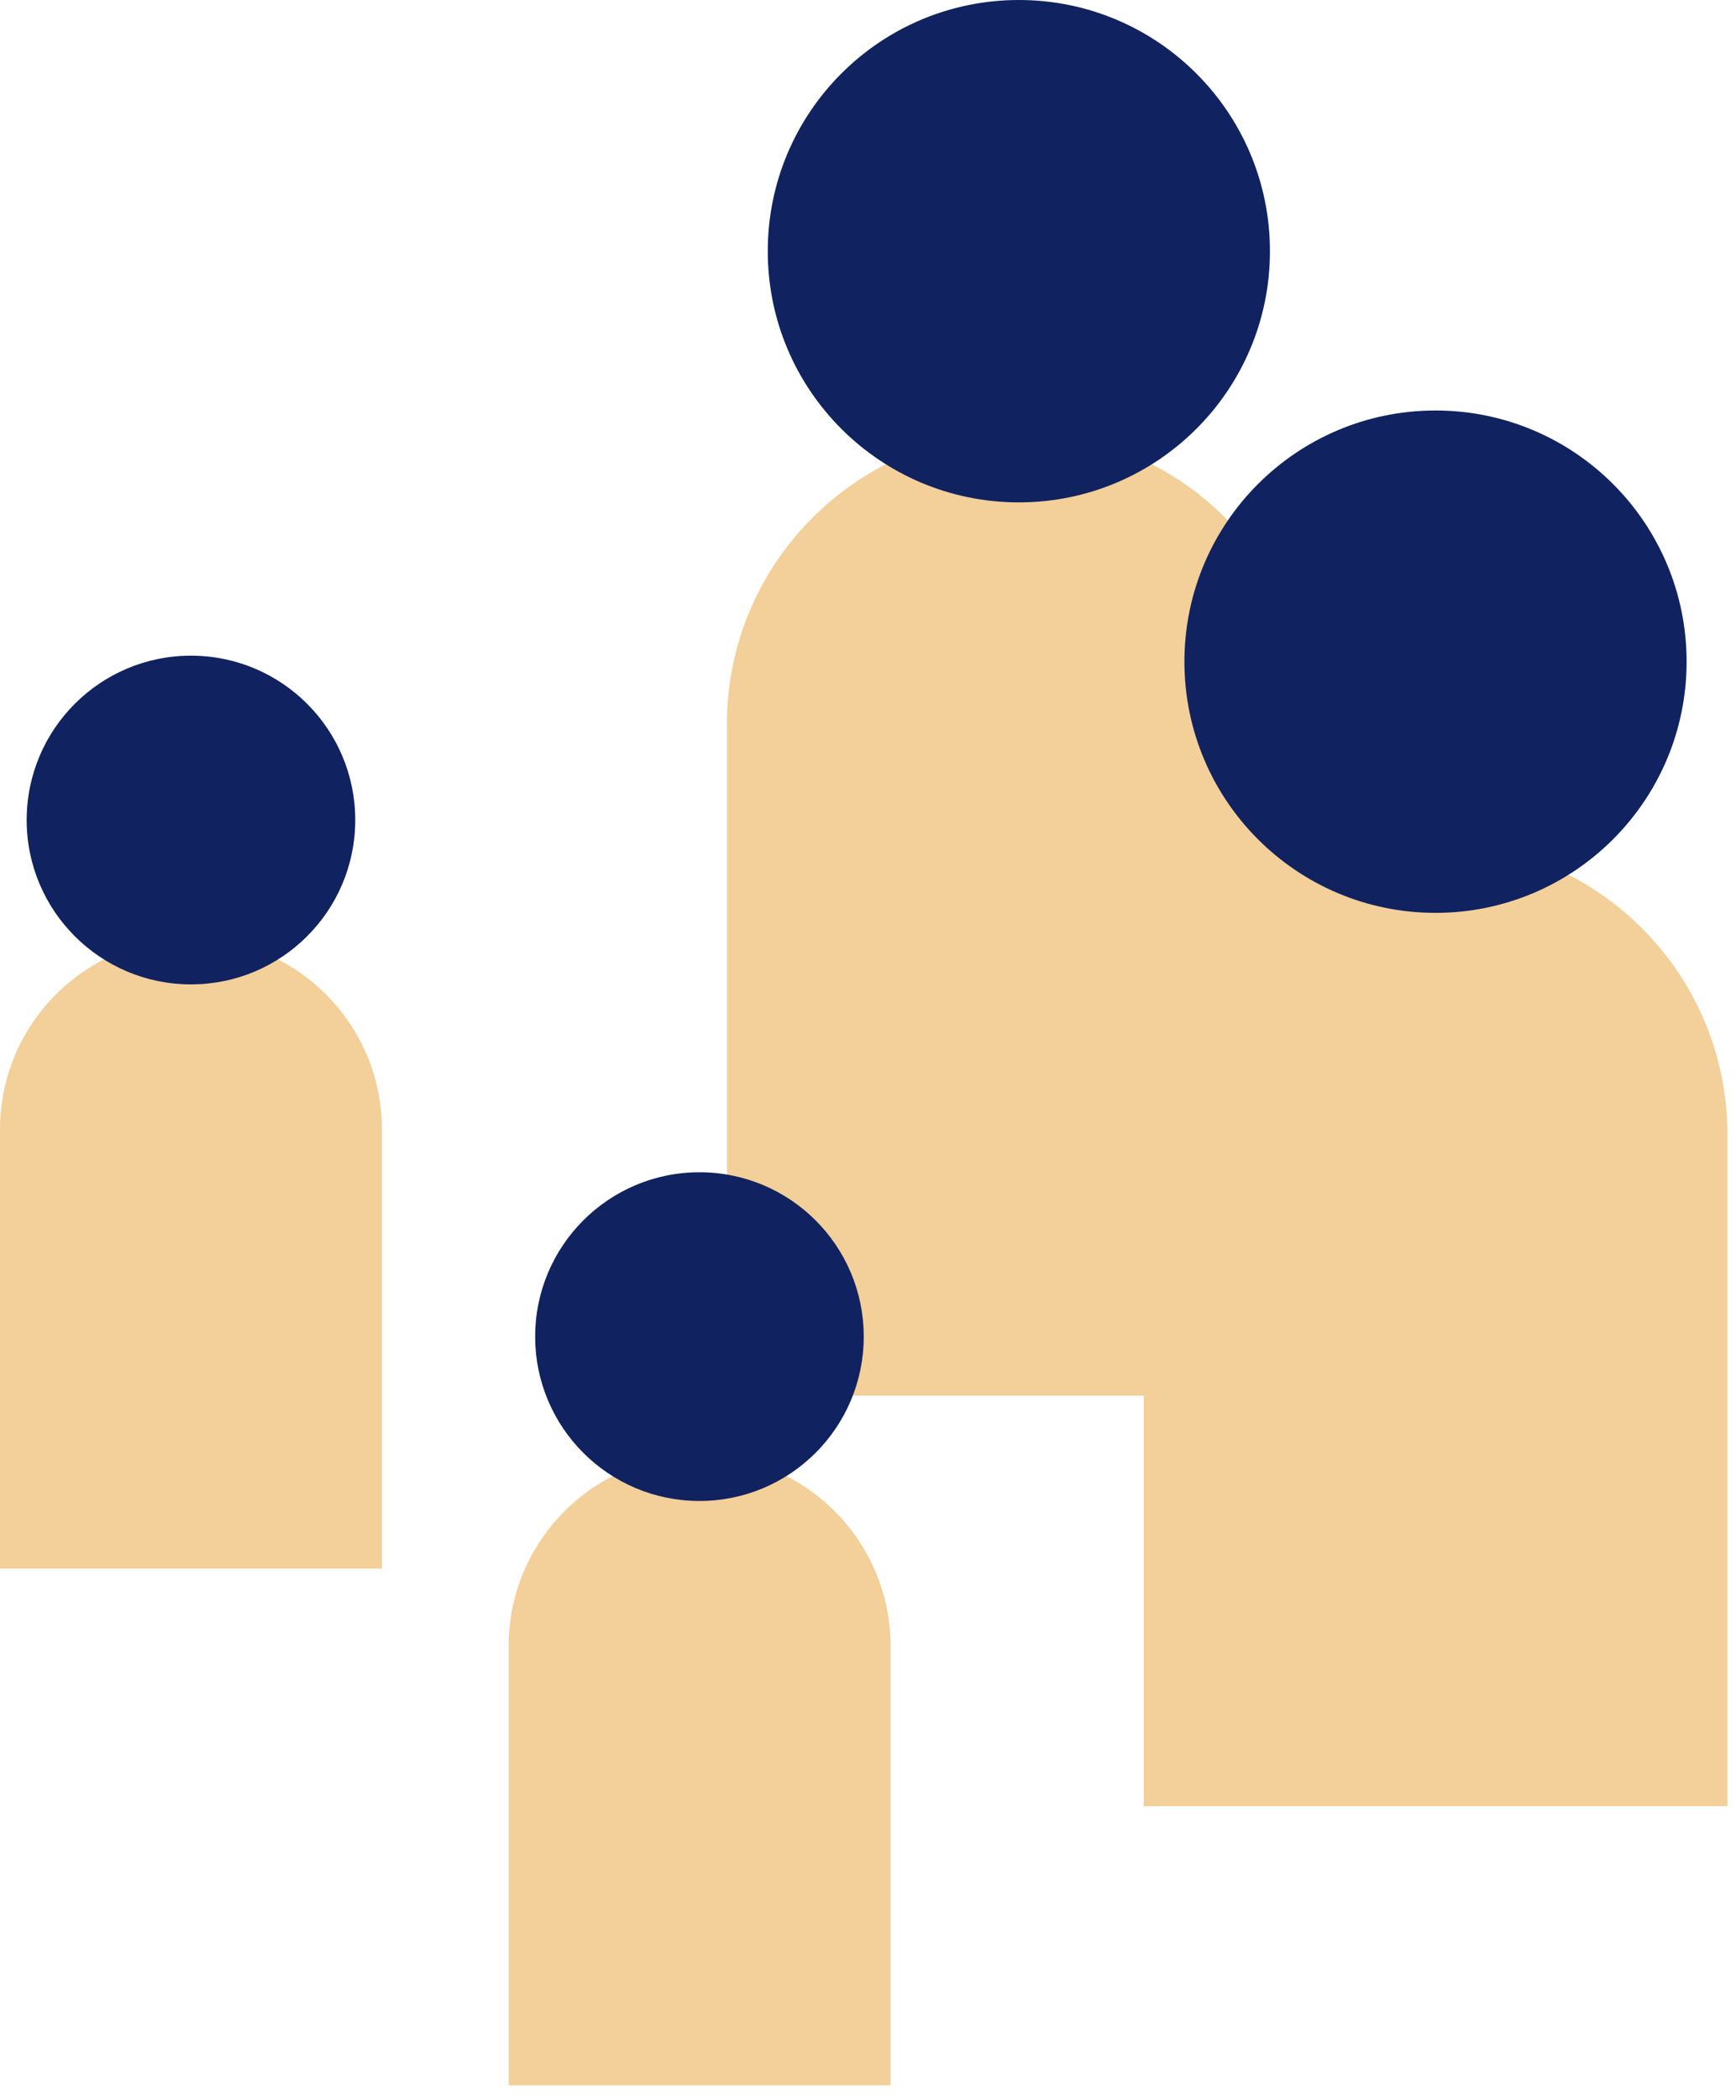
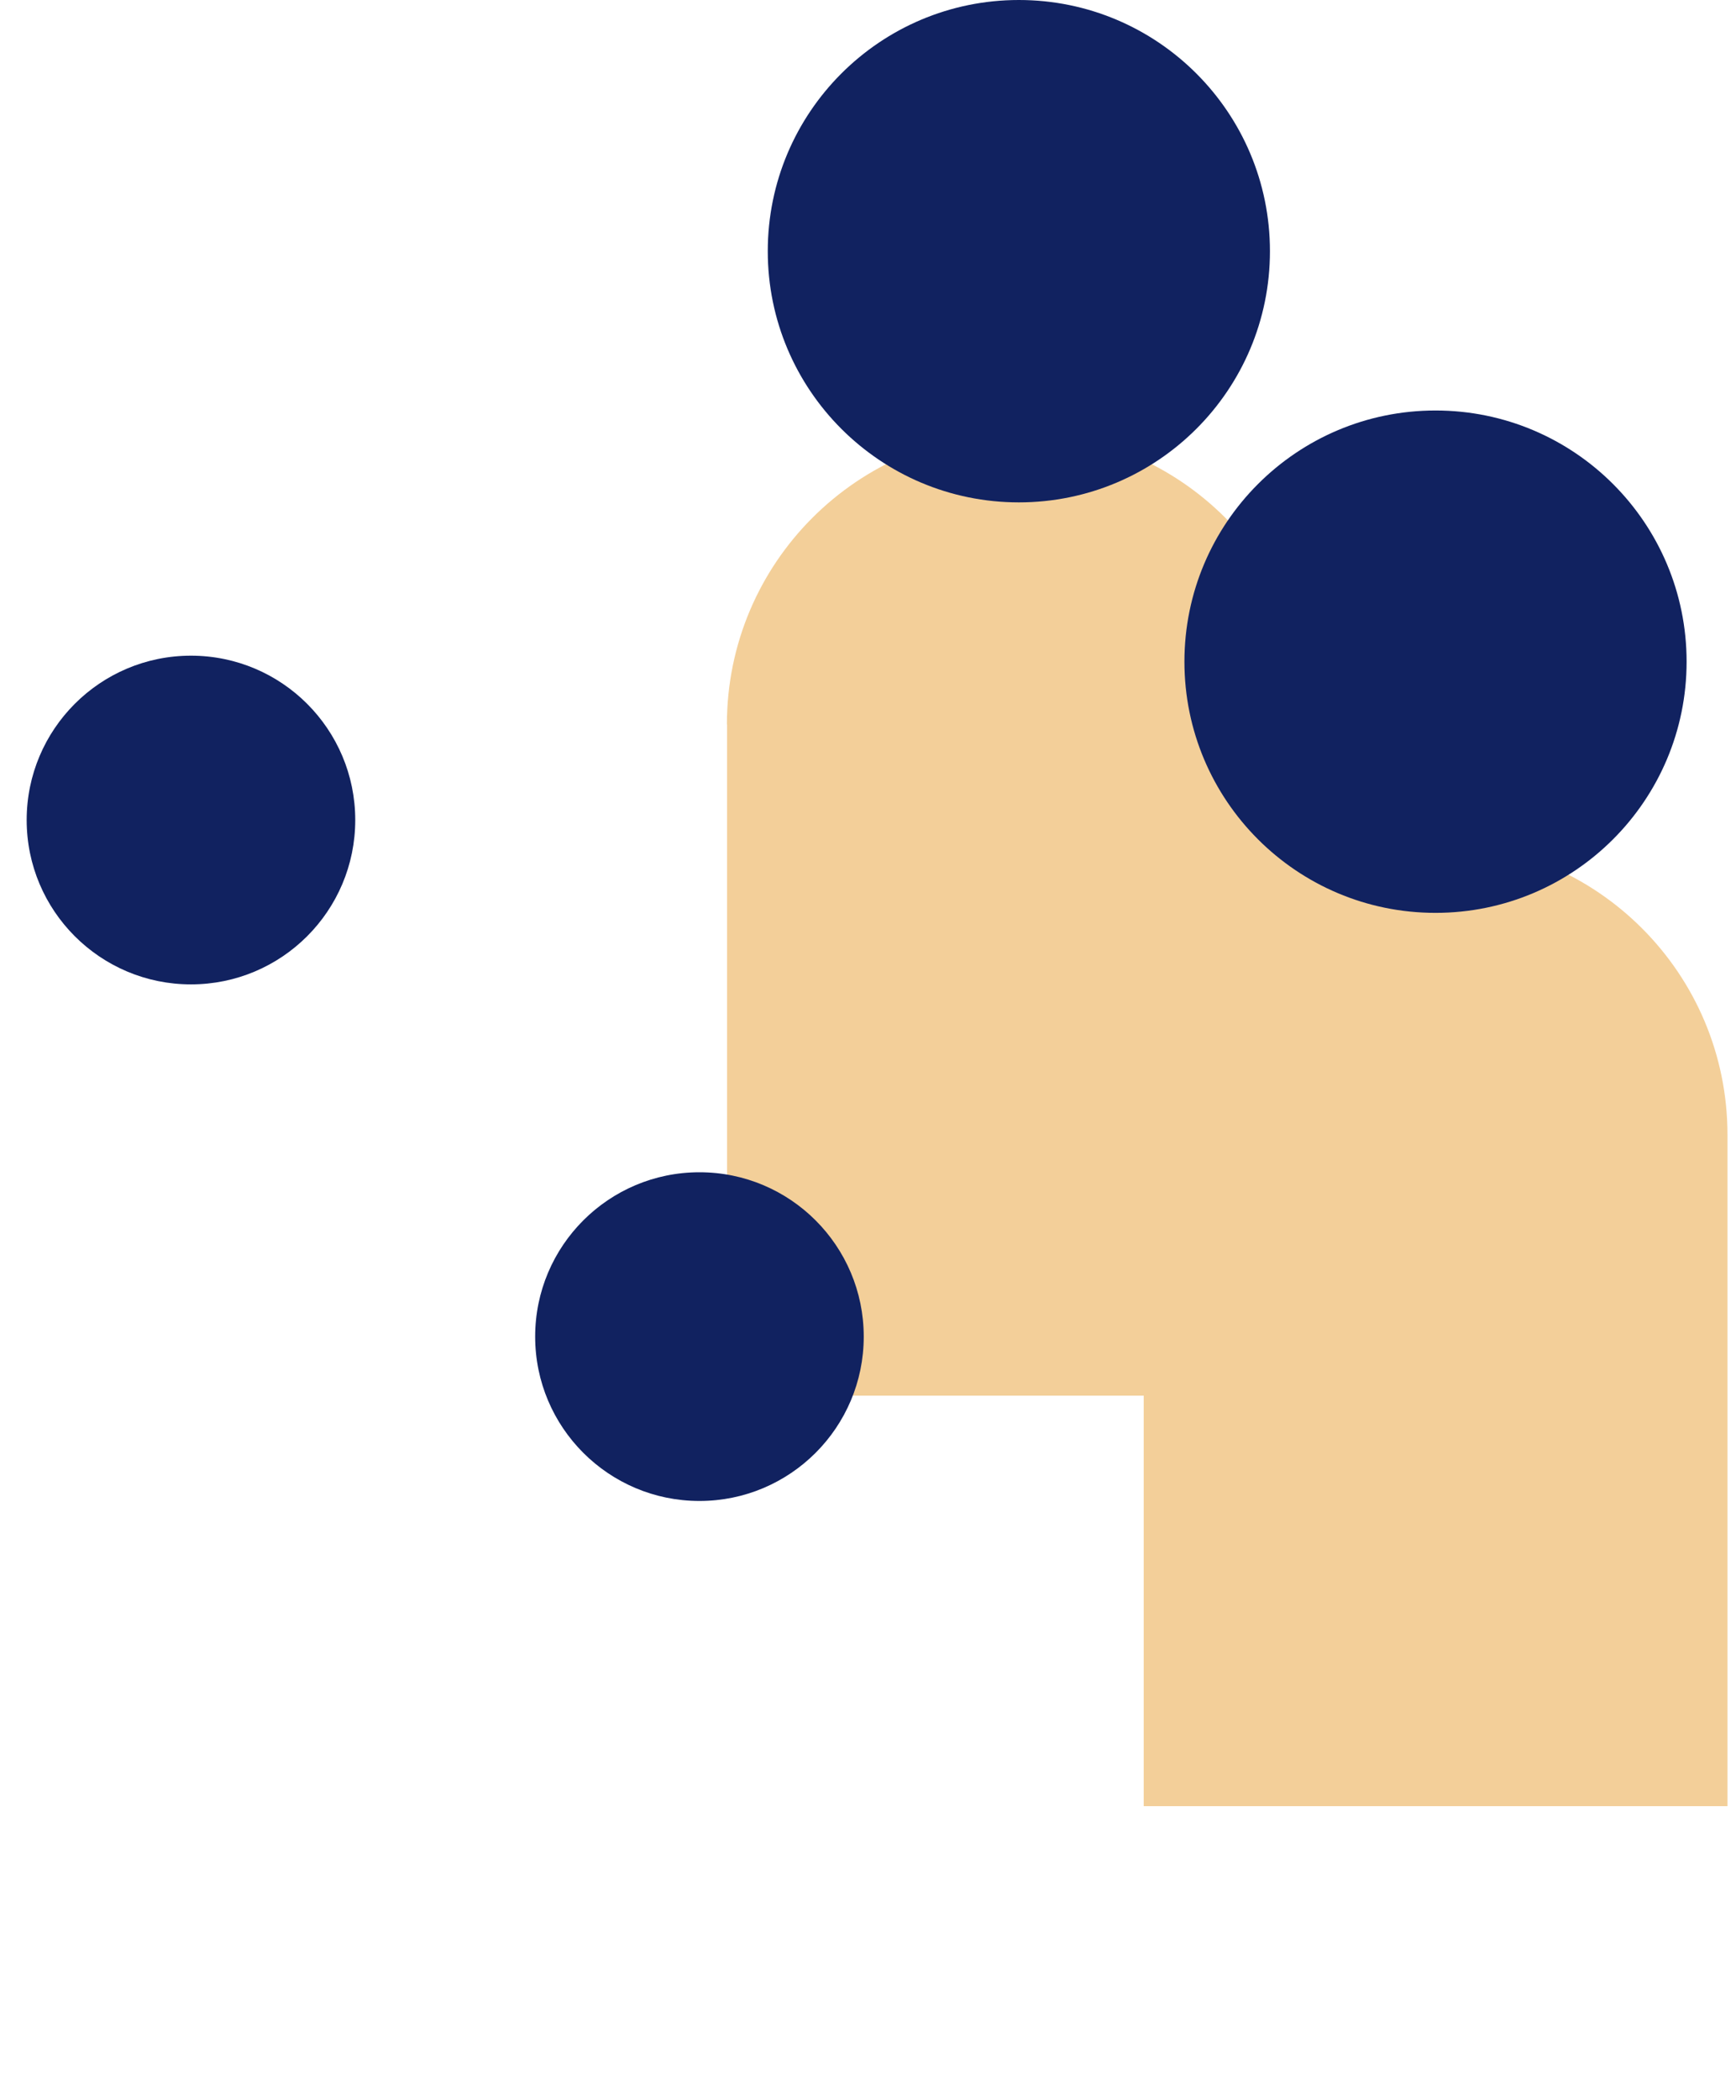
<svg xmlns="http://www.w3.org/2000/svg" width="110" height="133" viewBox="0 0 110 133" fill="none">
  <g clip-path="url(#clip0_431_3679)">
    <path d="M46.06 45.88C46.06 35.66 54.34 27.38 64.56 27.38C74.78 27.38 83.06 35.66 83.06 45.88V88.4H46.07V45.88H46.06Z" fill="#F3CF99" />
    <path d="M64.559 31.82C73.346 31.82 80.469 24.697 80.469 15.91C80.469 7.123 73.346 0 64.559 0C55.773 0 48.649 7.123 48.649 15.91C48.649 24.697 55.773 31.82 64.559 31.82Z" fill="#112260" />
    <path d="M72.46 71.88C72.46 61.66 80.74 53.38 90.96 53.38C101.18 53.38 109.46 61.66 109.46 71.88V114.4H72.47V71.88H72.46Z" fill="#F3CF99" />
    <path d="M90.96 57.82C99.747 57.82 106.87 50.697 106.87 41.91C106.87 33.123 99.747 26 90.96 26C82.173 26 75.05 33.123 75.05 41.91C75.05 50.697 82.173 57.82 90.96 57.82Z" fill="#112260" />
-     <path d="M32.23 104.27C32.23 97.59 37.651 92.17 44.331 92.17C51.011 92.17 56.431 97.59 56.431 104.27V132.08H32.23V104.27Z" fill="#F3CF99" />
    <path d="M44.32 95.07C50.069 95.07 54.73 90.409 54.73 84.66C54.73 78.911 50.069 74.25 44.32 74.25C38.571 74.25 33.91 78.911 33.91 84.66C33.91 90.409 38.571 95.07 44.32 95.07Z" fill="#112260" />
-     <path d="M0 71.54C0 64.86 5.42 59.44 12.1 59.44C18.78 59.44 24.2 64.86 24.2 71.54V99.35H0V71.54Z" fill="#F3CF99" />
    <path d="M12.1 62.35C17.85 62.35 22.51 57.689 22.51 51.94C22.51 46.191 17.85 41.53 12.1 41.53C6.351 41.53 1.69 46.191 1.69 51.94C1.69 57.689 6.351 62.35 12.1 62.35Z" fill="#112260" />
  </g>
  <defs>
    <clipPath id="clip0_431_3679">
      <rect width="109.46" height="132.08" fill="white" />
    </clipPath>
  </defs>
</svg>